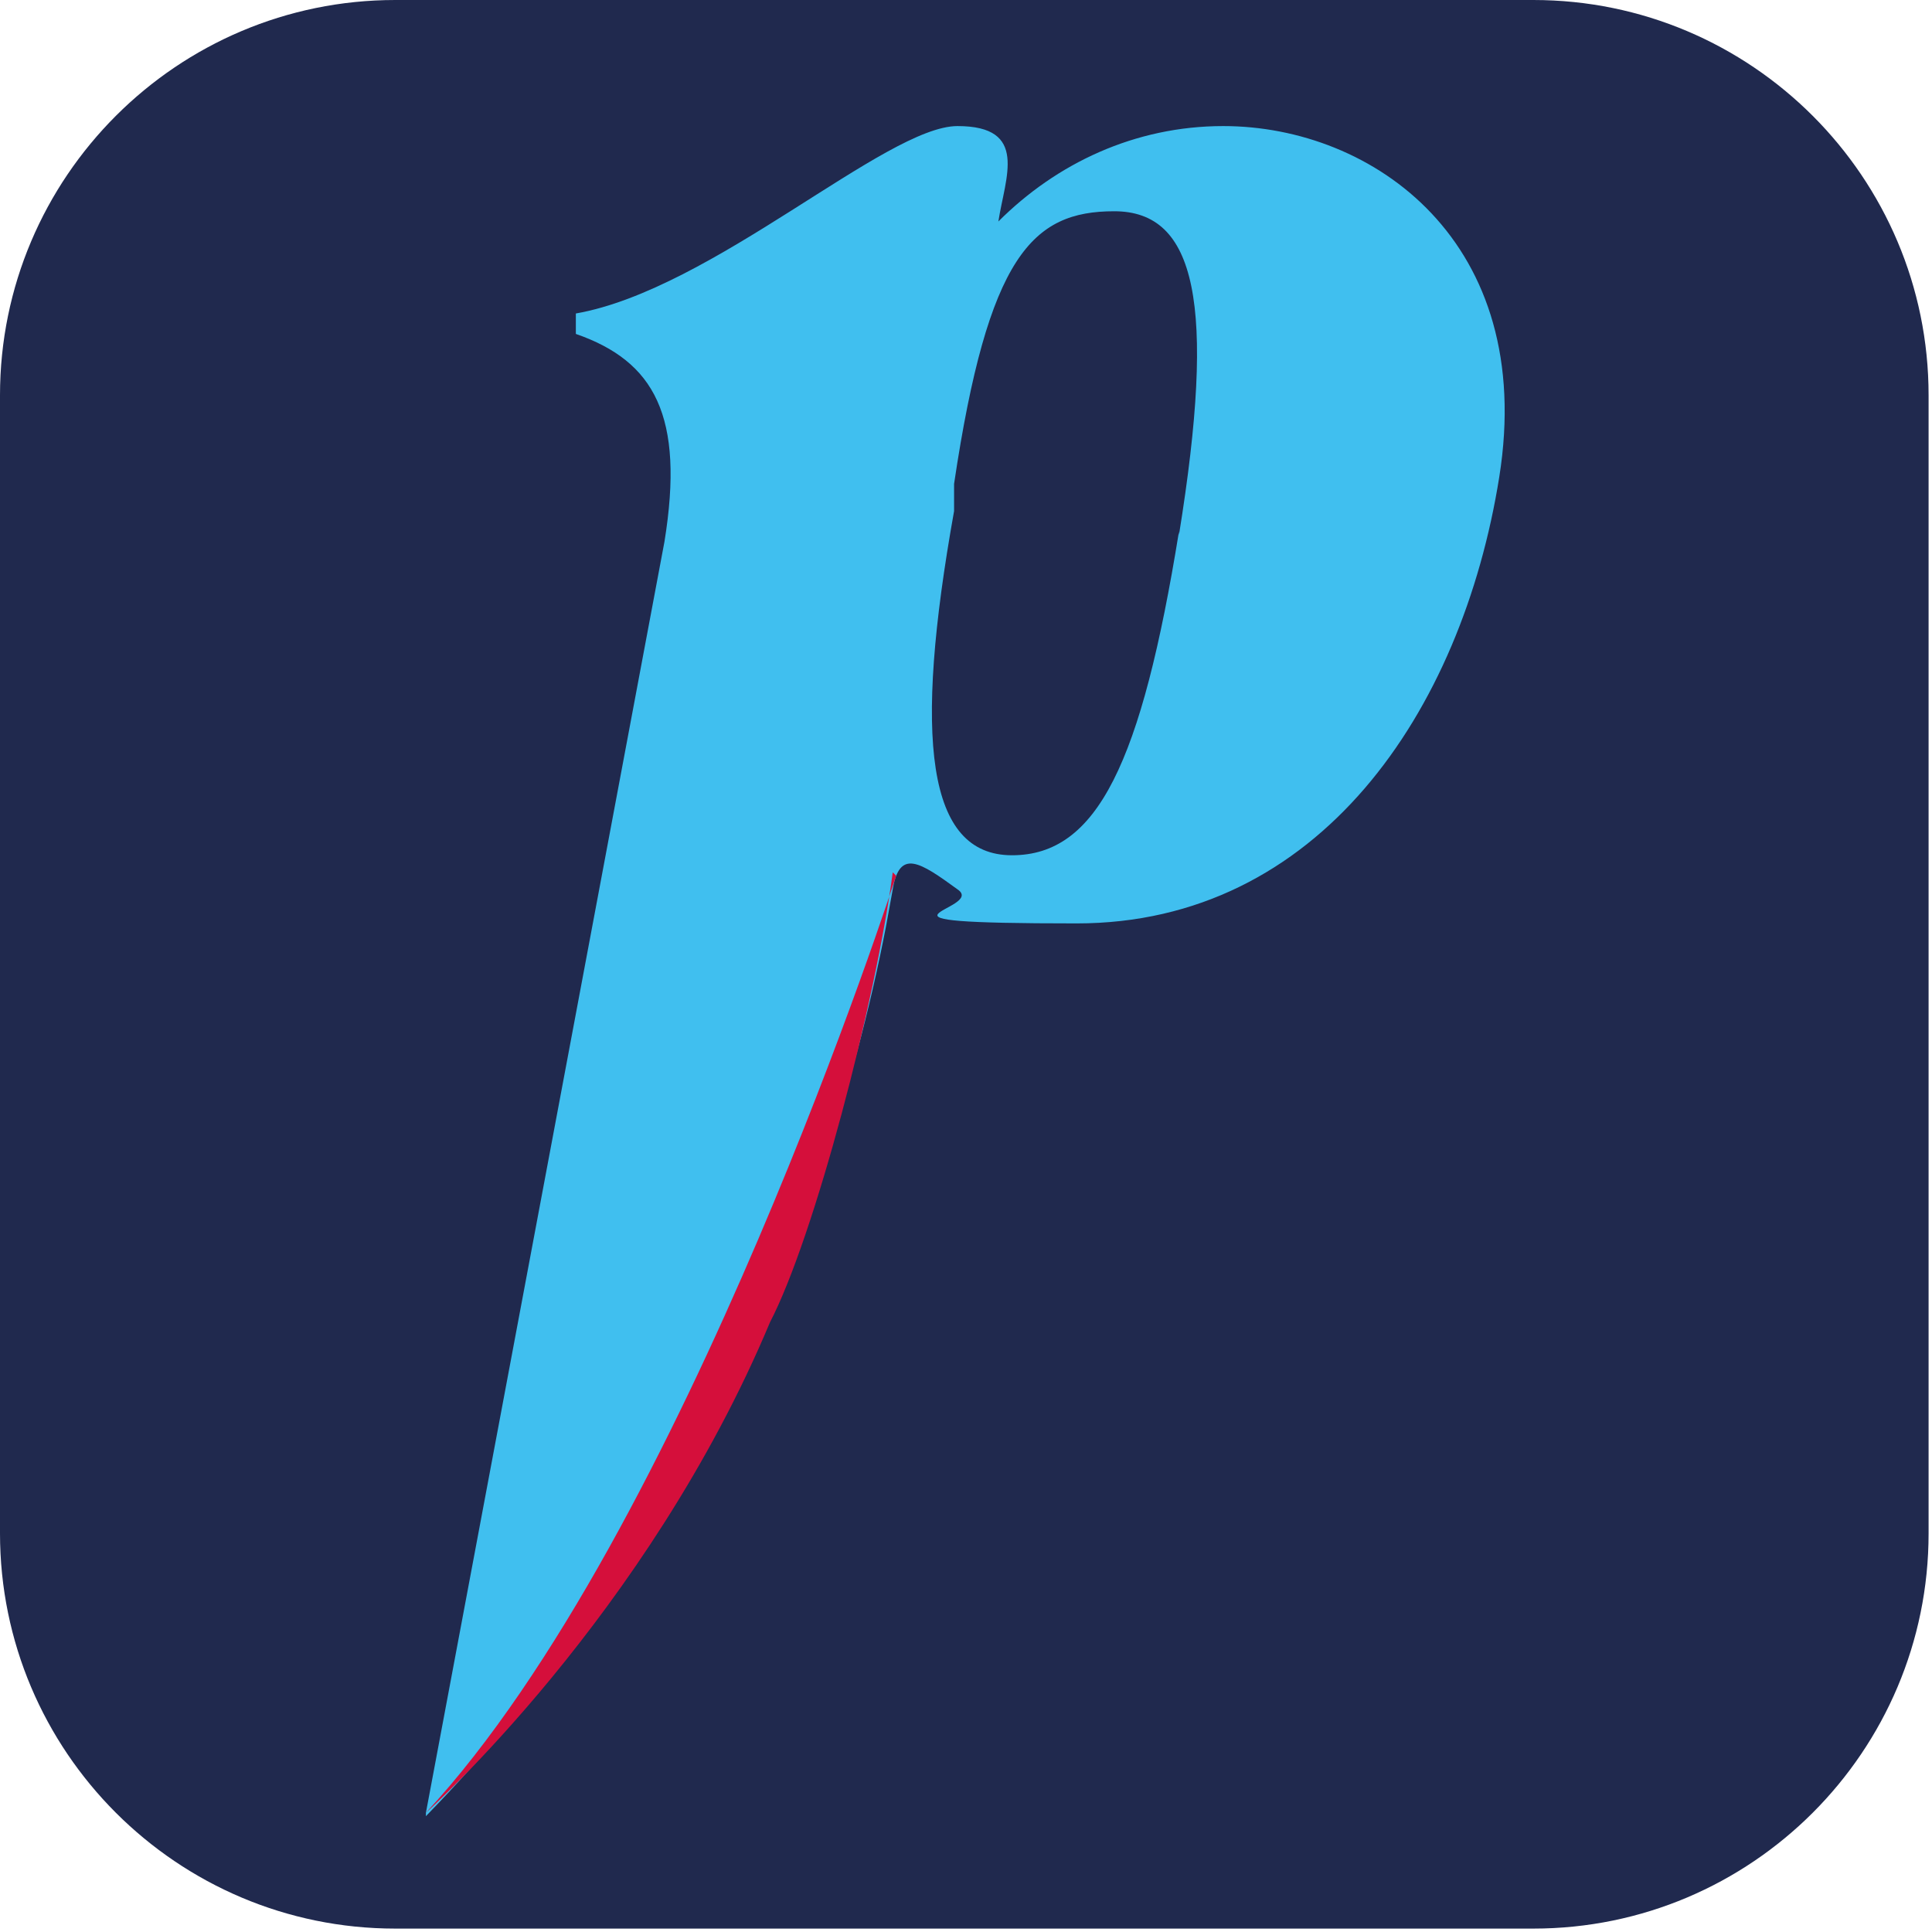
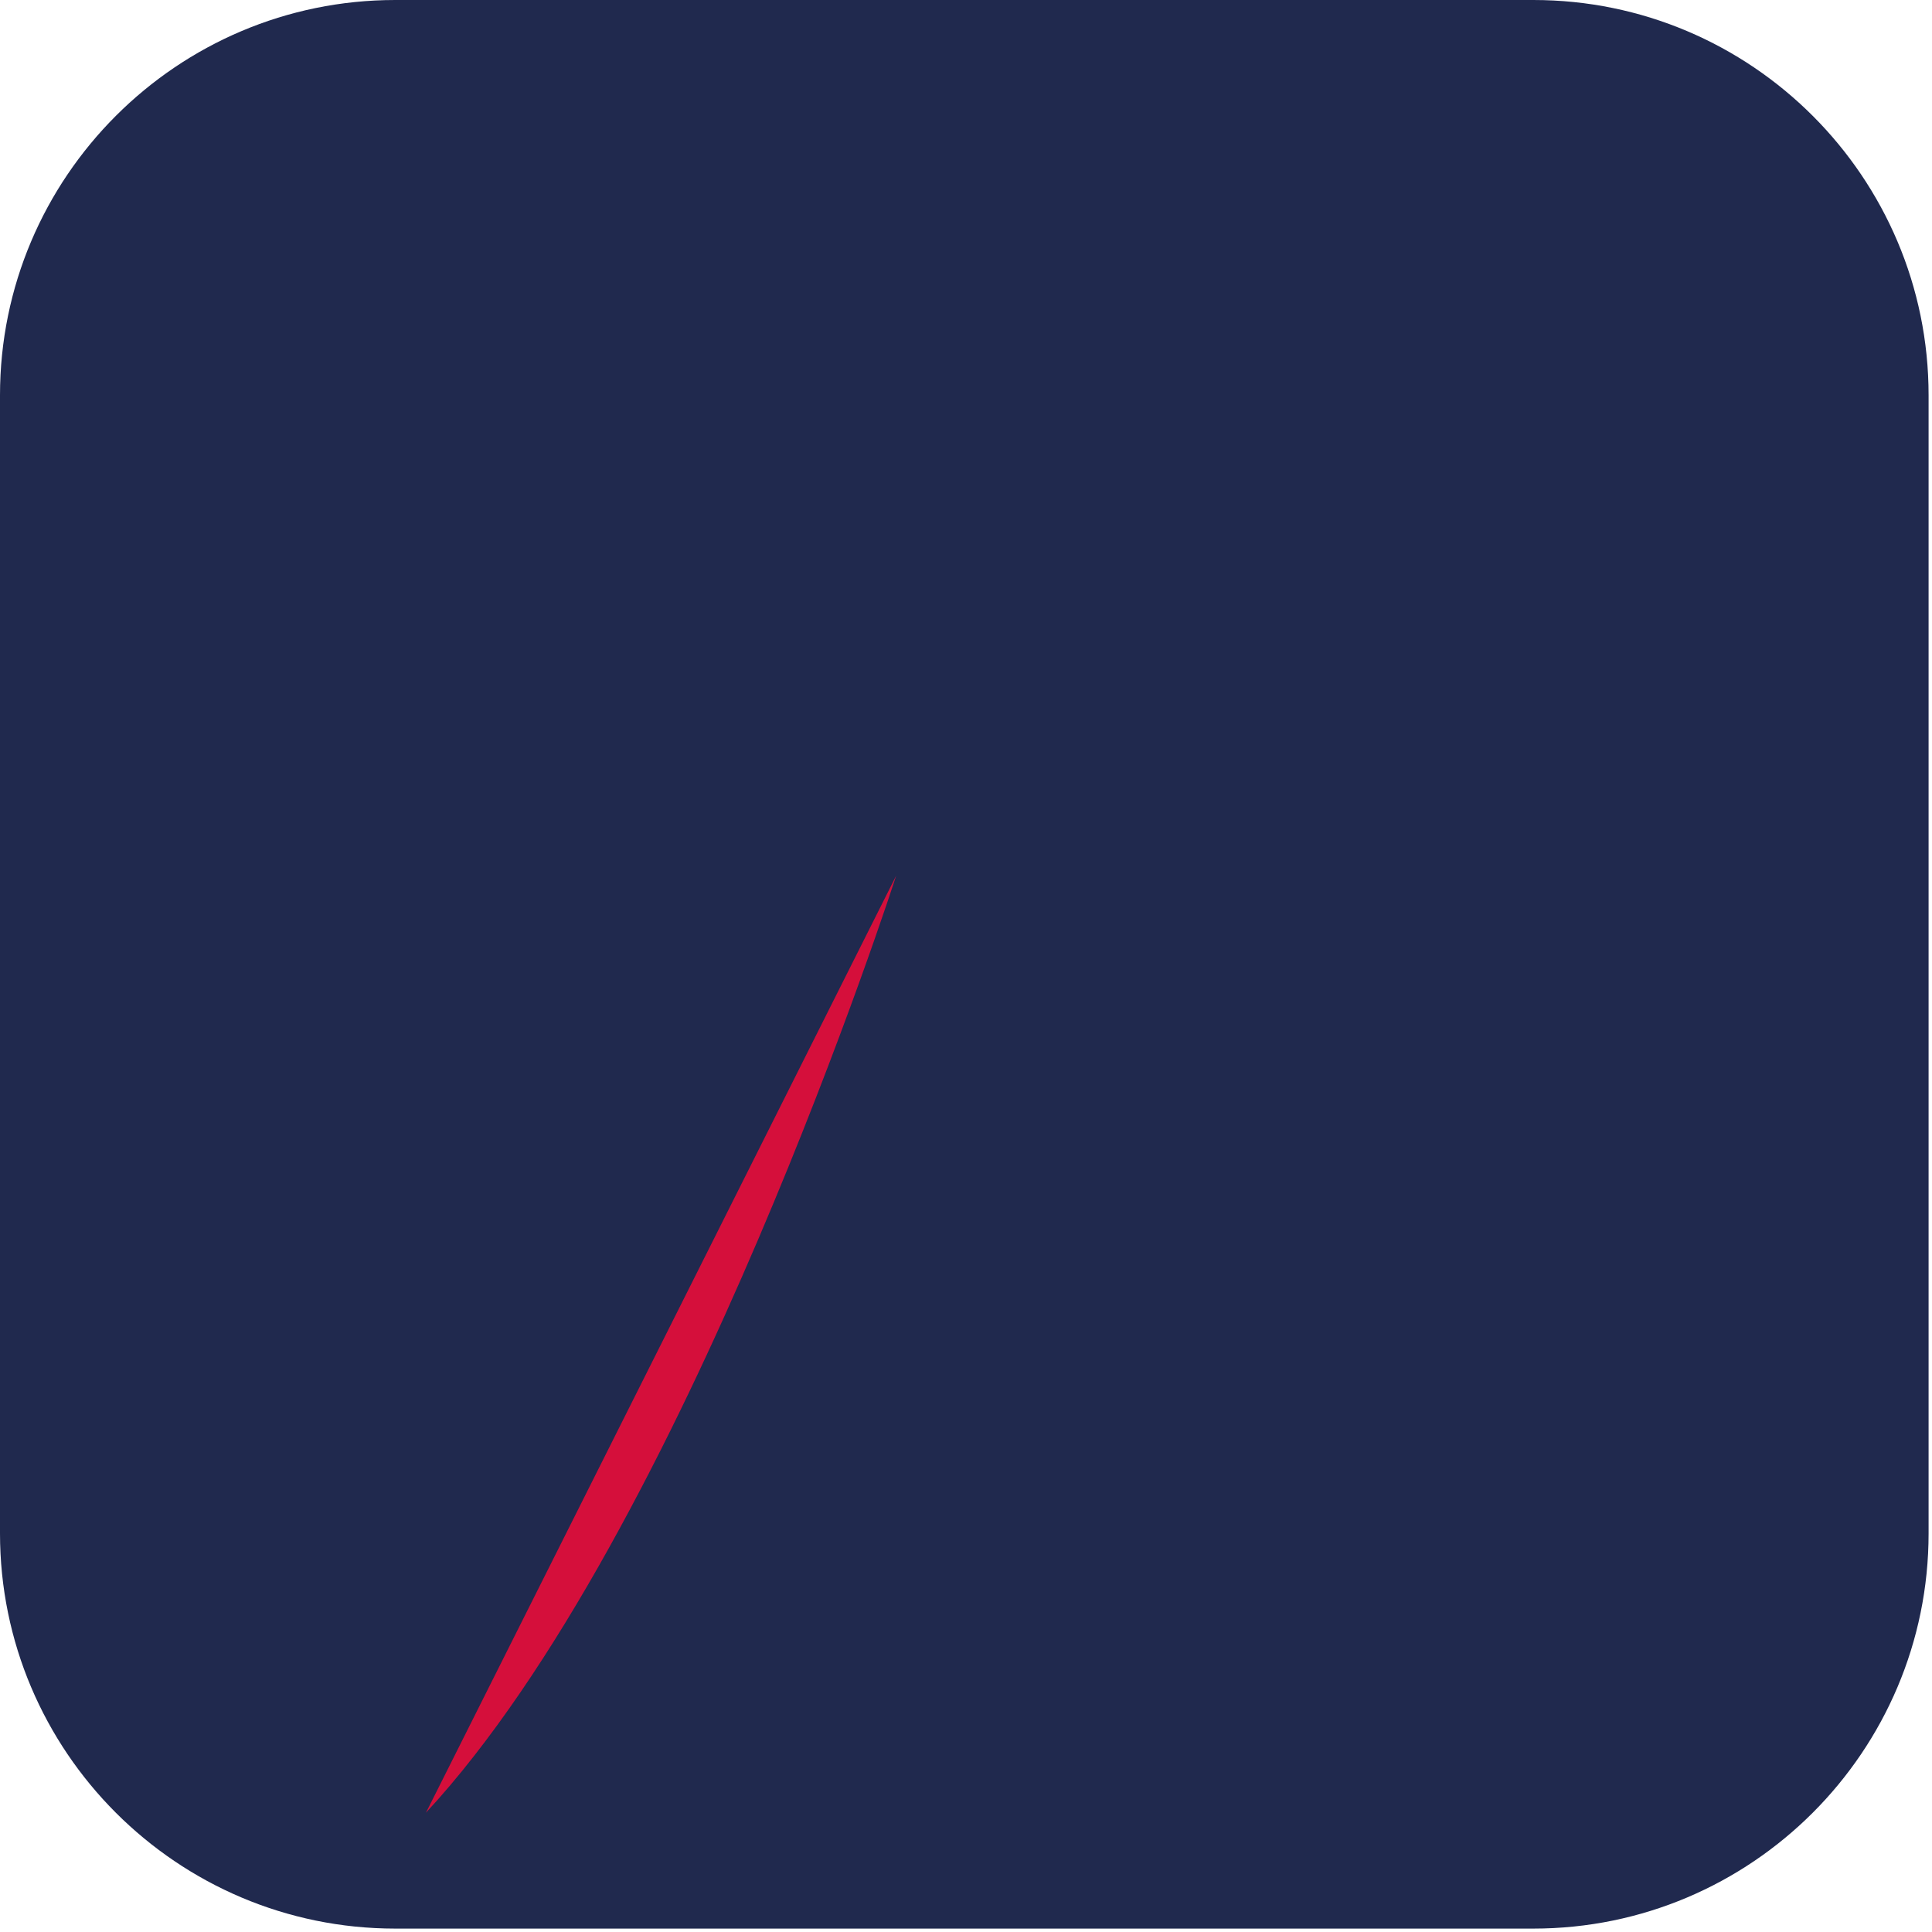
<svg xmlns="http://www.w3.org/2000/svg" version="1.1" viewBox="0 0 56.7 56.7">
  <defs>
    <style>
      .cls-1 {
        fill: #d50f3b;
      }

      .cls-2 {
        fill: #20294e;
      }

      .cls-3 {
        fill: #40bfef;
      }
    </style>
  </defs>
  <g>
    <g id="Layer_1">
      <path class="cls-2" d="M45.1,0H11.6C5.2,0,0,5.2,0,11.6v33.4c0,6.4,5.2,11.6,11.6,11.6h33.4c6.4,0,11.6-5.2,11.6-11.6V11.6c0-6.4-5.2-11.6-11.6-11.6" />
      <g>
-         <path class="cls-3" d="M12.5,53.2l7-37.3c.6-3.7-.3-5.3-2.6-6.1v-.6c4-.7,9.1-5.5,11.2-5.5s1.4,1.5,1.2,2.8c1.7-1.7,4-2.8,6.6-2.8,4.4,0,9.2,3.4,8.1,10.3-1.1,6.9-5.3,13.1-12.4,13.1s-2.6-.4-3.5-1c-1.1-.8-1.7-1.2-1.9,0l-.2,1.1c-1.9,9.8-6.5,18.9-13.5,26.1h0ZM34.6,15.7c1.1-6.8.5-9.5-1.9-9.5s-3.7,1.3-4.7,8v.8c-1.2,6.7-.8,10.1,1.7,10.1s3.8-2.7,4.9-9.5Z" />
-         <path class="cls-1" d="M26.3,25.7s-6.2,19.3-13.8,27.5c0,0,6.5-5.8,10.1-14.4,1.3-2.5,3.1-9.4,3.6-13.2Z" />
+         <path class="cls-1" d="M26.3,25.7s-6.2,19.3-13.8,27.5Z" />
      </g>
    </g>
  </g>
</svg>